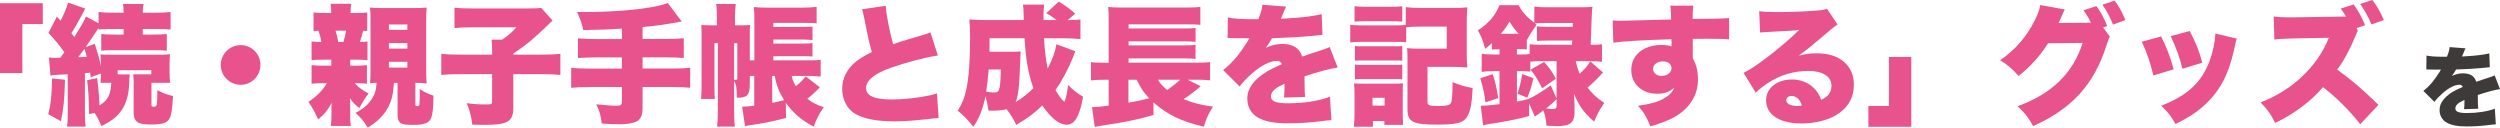
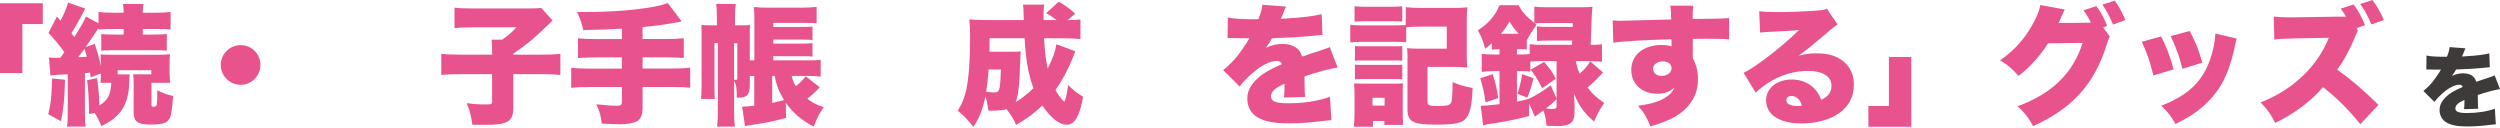
<svg xmlns="http://www.w3.org/2000/svg" id="b" viewBox="0 0 855.43 43.65">
  <g id="c">
    <path d="M0,25.01V1.11h14.64v7.12h-6.99v16.77H0Z" style="fill:#e8528d;" />
    <path d="M22.24,27.28c-.18,6.81-.49,9.83-1.38,14.19l-4.36-2.4c.89-3.43,1.16-5.87,1.33-12.24l4.4.45ZM16.72,19.62c.8.13,1.25.18,2.36.18.27,0,.58,0,1.56-.04.58-.8.71-.98,1.38-1.87-1.56-2.27-3.2-4.23-5.43-6.63l2.89-5.61,1.25,1.42c1.07-2,2.05-4.27,2.58-6.18l5.87,2.05c-.31.53-.44.76-1.02,1.91-1.07,2.09-2.58,4.76-3.74,6.5q.53.71,1.02,1.33c2.94-4.76,3.2-5.21,3.96-7.03l4.32,2.31v-3.87c1.38.18,2.98.27,5.34.27h3.25c0-1.38-.09-2.09-.22-2.98h7.03c-.18.89-.27,1.47-.27,2.98h4.23c2.18,0,4-.09,5.29-.27v6.01c-1.16-.13-2.54-.18-5.12-.18h-4.4v1.91h3.56c2.27,0,3.47-.04,4.67-.18v5.7c-1.07-.13-2.36-.18-4.63-.18h-13.13c-2.31,0-3.6.04-4.67.18v-5.7c1.16.13,2.45.18,4.72.18h2.94v-1.91h-3.38c-2.54,0-3.96.04-5.21.18v-.53c-1.29,2-2.76,4.18-4.4,6.54l3.11-1.11c.93,2.85,1.47,4.72,2.09,7.61v-.58c0-1.96-.04-2.54-.13-3.43.85.09,1.56.13,3.78.13h16.2c1.78,0,2.8-.04,3.83-.18-.13.93-.18,1.82-.18,3.43v2.67c0,1.6.09,2.67.22,3.69h-6.41v7.52c0,.49.13.67.67.67.76,0,1.07-.22,1.16-.85.13-.71.18-2.67.18-4.81,1.91.98,3.38,1.56,5.38,2-.31,4.63-.58,6.41-1.16,7.56-.76,1.65-2.36,2.18-6.63,2.18s-5.7-.93-5.7-4.27v-10.32c0-1.2-.04-1.78-.18-2.58h6.23v-1.42h-11.52v1.42l4.14.04q-.13.85-.22,3.56c-.13,3.69-1.25,7.16-3.03,9.3-1.51,1.96-3.11,3.11-6.45,4.81-.85-2.05-1.38-3.07-2.31-4.49l-1.91.36c-.13-6.41-.22-7.83-.67-11.57l3.43-.71c.4,2.94.71,6.45.8,9.34,2.85-1.74,3.83-3.6,4.05-7.74h-3.69c.09-1.02.13-1.33.13-3.2l-3.47,1.29c-.13-.8-.22-1.29-.22-1.56q-1.2.13-1.78.18v13.39c0,2.54.04,3.51.27,4.89h-6.41c.22-1.47.27-2.45.27-4.89v-13.04c-.67.04-1.25.09-1.6.09-.85.04-1.38.09-1.6.09-1.47.09-2.09.13-2.71.31l-.53-6.27ZM26.74,19.58q1.16-.04,2.94-.13c-.18-.89-.27-1.16-.8-2.76-.93,1.33-1.2,1.69-2.14,2.89Z" style="fill:#e8528d;" />
    <path d="M89.11,22.2c0,3.78-3.03,6.81-6.76,6.81s-6.81-3.03-6.81-6.76,3.03-6.81,6.81-6.81,6.76,3.03,6.76,6.76Z" style="fill:#e8528d;" />
-     <path d="M119.81,22.47h1.78c1.87,0,2.89-.04,3.96-.18v6.36c-1.02-.13-1.82-.18-3.47-.18h-.71c1.29,1.42,2.67,2.45,4.76,3.51-1.42,1.91-1.56,2.09-3.2,4.98-1.47-1.11-2.36-2.09-3.2-3.38.04,1.56.09,2,.09,2.85v2.98c0,1.65.09,2.85.22,3.69h-6.85c.13-.76.22-2,.22-3.38v-2.14c0-.76,0-1.38.09-2.4-1.47,2.67-2.49,3.92-4.67,5.7-1.25-2.85-1.65-3.52-3.29-6.05,2.71-1.74,4.81-3.83,6.32-6.36h-1.11c-2,0-2.98.04-4.14.18v-6.36c1.02.13,2.09.18,4.09.18h2.67v-2.05h-2.67c-1.96,0-3.03.04-4.09.18v-6.41c.89.13,1.91.18,3.34.18-.27-1.69-.49-2.49-1.02-3.87-.85.04-1.07.09-1.65.18v-6.41c1.02.13,1.96.18,4,.18h2.05c0-1.6-.04-2.09-.22-3.16h7.07c-.18,1.16-.22,1.47-.22,3.16h1.6c2.05,0,2.89-.04,4.09-.18v6.36c-.49-.04-.58-.09-1.42-.09-.36,1.56-.67,2.67-1.11,3.83,1.29-.04,1.82-.04,2.62-.18v6.41c-1.11-.13-2.14-.18-3.96-.18h-1.96v2.05ZM117.49,14.37c.36-1.11.67-2.31.93-3.87h-3.6c.4,1.33.67,2.4.93,3.87h1.74ZM134.8,28.34c-.31,4.23-.76,5.96-2,8.41-1.47,2.71-3.87,5.12-6.99,6.9-1.29-2.14-2.27-3.29-4.14-5.03,2.85-1.51,4.58-3.07,5.78-5.12.93-1.51,1.2-2.54,1.42-5.16-.76,0-1.42.04-2.27.13.13-1.25.18-2.45.18-4.85V7.03c0-2.09-.04-3.43-.18-4.45,1.25.13,2.31.18,4.41.18h10.63c2.18,0,3.2-.04,4.36-.18-.13,1.33-.18,2.58-.18,5.07v15.71c0,2.36.04,3.83.18,5.21-1.42-.18-1.78-.18-3.87-.22v7.39c0,.4.18.58.53.58.49,0,.76-.18.85-.53.04-.31.13-2.31.13-3.87,0-.31,0-.84-.04-1.47,1.91,1.2,2.71,1.6,4.72,2.27-.04,4.27-.31,6.45-.8,7.7-.67,1.65-2.4,2.31-6.1,2.31-2.71,0-3.74-.18-4.4-.67-.67-.53-.98-1.38-.98-2.71v-10.99h-1.25ZM133.07,10.23h6.32v-1.87h-6.32v1.87ZM133.07,16.64h6.32v-1.91h-6.32v1.91ZM133.07,23.14h6.32v-2h-6.32v2Z" style="fill:#e8528d;" />
    <path d="M168.39,17.4c0-1.69-.04-2.71-.18-3.83h3.6c2-1.33,3.38-2.54,4.89-4.23h-14.95c-2.89,0-4.49.09-6.23.27V2.62c1.87.22,3.38.27,6.1.27h19.22c2.67,0,3.34-.04,4.32-.22l3.92,4.36c-.8.71-1.16,1.07-1.74,1.65-5.12,4.94-6.99,6.45-11.7,9.66v.36h9.34c3.25,0,5.07-.09,6.76-.27v7.21c-1.91-.18-3.6-.27-6.72-.27h-9.39v11.57c0,4.63-1.91,5.78-9.61,5.78,0,0-1.47,0-4.41-.04-.49-3.47-.85-4.8-1.91-7.39,2.49.36,4.05.45,6.63.45,1.78,0,2.05-.13,2.05-.98v-9.39h-10.72c-2.94,0-4.89.09-6.67.27v-7.21c1.6.18,3.65.27,6.85.27h10.55v-1.29Z" style="fill:#e8528d;" />
    <path d="M212.79,9.79c-3.87.27-7.43.4-13.21.49-.58-2.49-.98-3.74-2.14-6.18h2.98c8.14,0,16.24-.58,21.94-1.56,2.98-.49,3.78-.71,6.14-1.51l4.76,6.32c-5.12.98-8.9,1.51-13.39,1.91v4.09h7.74c2.98,0,4.72-.09,6.36-.27v6.76c-1.74-.13-3.6-.22-6.27-.22h-7.83v3.83h10.06c2.94,0,4.58-.09,6.23-.27v6.85c-1.69-.18-3.34-.27-6.23-.27h-10.06v7.12c0,2.45-.62,3.87-1.91,4.63-1.11.58-3.43,1.02-5.38,1.02h-.67s-.53-.04-1.07-.04c-1.16,0-1.38,0-4.94-.22-.31-2.67-.71-4.18-1.87-6.58,2.85.31,5.29.49,7.12.49,1.25,0,1.65-.31,1.65-1.42v-4.98h-11.17c-2.8,0-4.49.09-6.18.27v-6.85c1.65.18,3.29.27,6.18.27h11.17v-3.83h-8.68c-2.4,0-4.49.09-6.36.22v-6.76c1.65.18,3.34.27,6.36.27h8.68v-3.56Z" style="fill:#e8528d;" />
    <path d="M268.98,40.36c-6.05,1.51-6.32,1.56-14.06,2.76l-.98-6.63c.98,0,2.67-.09,4.14-.31v-10.19h-1.51v2.71c0,3.69-.85,4.72-3.92,4.72h-.53c-.04-3.51-.13-4.32-.93-5.78v10.06c0,2.67.09,4.27.27,5.61h-6.1c.18-1.33.27-3.11.27-5.61V14.77h-1.16v14.82c0,1.96.04,3.03.13,4.27h-4.72c.13-1.47.18-3.03.18-4.67V12.37c0-2-.04-3.03-.09-3.83.76.09,1.82.13,3.47.13h1.87v-2.85c0-1.78-.09-3.38-.27-4.45h6.72c-.18,1.2-.27,2.58-.27,4.41v2.89h2.4c1.38,0,2-.04,2.76-.13-.09.98-.09,1.47-.09,3.34v8.77h1.56V6.81c0-2.09-.04-3.11-.18-4.41,1.51.18,3.03.22,5.07.22h11.04c2.36,0,4.09-.09,5.38-.27v5.61c-1.16-.09-1.87-.13-4.23-.13h-10.59v1.38h10.37c1.42,0,2.23-.04,3.03-.13v4.63c-.62-.09-2.36-.18-3.03-.18h-10.37v1.38h10.37c1.51,0,2.27-.04,3.03-.18v4.63c-.89-.13-1.38-.13-3.03-.13h-10.37v1.42h12.64c1.56,0,2.58-.04,3.56-.18v5.74c-1.25-.13-2.62-.22-3.87-.22h-6.05c.31,1.42.62,2.14,1.42,3.52,1.47-1.2,2.36-2.09,3.38-3.38l4.81,3.74c-1.74,1.82-2.85,2.85-4.27,3.92,1.78,1.38,3.29,2.14,5.65,2.89-1.6,2.22-2.58,4.14-3.43,6.67-4.23-2.22-7.07-4.67-9.57-8.19l.09,5.21ZM251.18,27.28c.36.04.49.04.58.04.4,0,.53-.13.53-.53v-12.01h-1.11v12.5ZM264.22,35.2c1.33-.27,1.96-.4,4.09-.93-1.78-2.85-2.67-5.16-3.2-8.28h-.89v9.21Z" style="fill:#e8528d;" />
-     <path d="M303.06,1.96c.18,2.94,1.2,8.28,2.54,13.17,2-.71,3.29-1.16,5.12-1.65q4.23-1.25,5.83-1.74c1.02-.31,1.2-.36,1.82-.67l2.54,7.92c-4.4.67-10.63,2.31-15.93,4.14-5.7,2-8.63,4.36-8.63,6.99s2.67,3.92,8.85,3.92c4.05,0,8.99-.53,13.04-1.42.67-.13,1.11-.27,2.36-.67l.58,8.45c-1.11.04-1.6.09-3.87.36-4.94.53-7.96.76-11.21.76-6.41,0-10.9-.93-13.84-2.8-2.54-1.65-4.09-4.85-4.09-8.36s1.69-6.85,4.58-9.17c1.56-1.25,2.85-2,5.56-3.38-1.07-3.87-1.29-4.94-2.62-11.7-.45-2.05-.49-2.31-.71-2.94l8.1-1.2Z" style="fill:#e8528d;" />
    <path d="M367.97,17.53c-.27.58-.4.89-.85,2.14-1.56,3.92-3.74,8.01-5.96,11.12,1.2,2.09,1.91,3.07,3.07,4.05.58-1.42.8-2.54,1.25-5.74,1.91,1.87,2.98,2.71,5.12,4-1.16,6.67-2.89,9.57-5.61,9.57-2.54,0-5.29-2.18-8.36-6.58-2.63,2.58-5.07,4.41-8.9,6.63-1.16-2.36-1.82-3.43-3.29-5.34-1.33.31-3.11.49-4.63.49-.45,0-.89,0-1.6-.04-.27-2-.53-3.25-1.02-4.89-.89,4.36-2.09,7.48-4.14,10.46-2.13-2.67-3.2-3.78-5.34-5.52,1.56-2.54,2.27-4.27,2.94-7.3.85-3.96,1.29-9.92,1.29-18.06,0-2.22-.09-4.14-.27-5.87,1.82.13,3.69.22,6.05.22h12.59c-.09-3.69-.13-4.32-.27-5.29h7.25c-.13.84-.22,2.09-.22,3.2v2.09h4.49c-1.69-1.25-2.27-1.65-3.56-2.36l4.27-3.96c2.31,1.38,3.83,2.49,5.65,4.14l-2.63,2.18c2.36,0,3.16-.04,4.41-.22v6.72c-1.6-.18-3.69-.27-5.83-.27h-6.63c.22,3.92.62,7.52,1.25,10.37,1.69-3.29,2.58-5.83,2.98-8.32l6.5,2.4ZM338.29,23.76c-.22,3.03-.49,5.25-.85,7.61,1.42.22,1.96.27,2.62.27,1.07,0,1.42-.18,1.74-.89.4-.89.53-2.58.67-6.99h-4.18ZM346.3,17.71c1.56,0,1.96-.04,2.94-.13q-.09,1.25-.36,8.14c-.18,4.49-.62,7.61-1.38,9.25,2.36-1.47,4.45-3.11,6.1-4.81-1.78-5.07-2.54-9.25-3.03-17.09h-11.97c0,2.45,0,3.16-.04,4.63h7.74Z" style="fill:#e8528d;" />
-     <path d="M410.86,29.5q-.31.22-.8.67c-1.29,1.11-3.38,2.67-5.07,3.74,3.34,1.38,5.78,2,10.06,2.58-1.65,2.62-2.36,4.18-3.12,6.85-7.65-1.74-12.59-4.14-17.26-8.32l.04,4.32c-4.72,1.33-7.3,1.91-11.84,2.71-1.51.27-2.05.36-4.14.67-.45.04-1.11.18-2.09.31-1.07.18-1.25.22-2.05.4l-.93-6.76c1.78-.04,2.54-.09,5.7-.53v-8.85h-1.29c-2.05,0-3.16.04-4.76.22v-6.27c1.07.18,2.22.22,4.89.22h1.16V6.81c0-2.49-.04-3.07-.18-4.41,1.42.13,2.76.18,5.12.18h20.78c2.85,0,4.18-.04,5.65-.22v6.14c-1.33-.13-2.27-.18-5.56-.18h-19v1.42h19.09c1.74,0,2.85-.04,3.83-.18v4.76c-.44-.04-.53-.04-1.29-.09-.22,0-.53,0-.85-.04-.84-.04-1.42-.04-1.74-.04h-19.04v1.38h19.04c1.82,0,2.85-.04,3.87-.18v4.81c-1.16-.13-2.14-.18-3.83-.18h-19.09v1.47h23.45c2.14,0,3.29-.04,4.45-.22v6.27c-1.11-.13-2.31-.22-3.78-.22h-3.92l4.49,2.22ZM386.12,27.28v7.83c2.62-.4,3.47-.58,7.12-1.47-2-2.09-3.03-3.65-4.27-6.36h-2.85ZM396.22,27.28c.8,1.38,1.65,2.31,3.16,3.51,1.69-1.16,3.69-2.76,4.49-3.51h-7.65Z" style="fill:#e8528d;" />
    <path d="M420.11,5.96c1.91.45,4.58.62,9.21.62h1.25c.89-2.14,1.2-3.34,1.38-4.94l8.14.62c-.36.67-.4.71-.93,2.09-.58,1.29-.85,2-.89,2.09q.44-.04,2.71-.18c4.36-.22,8.9-.8,11.26-1.42l.27,7.08c-1.38.13-2.71.27-4,.4-3.16.31-8.72.62-13.26.76-.76,1.33-1.07,1.87-2.14,3.29,1.91-.89,3.74-1.33,5.65-1.33,3.69,0,5.92,1.42,6.81,4.32q.76-.27,3.11-1.07c.13-.04,1.33-.44,2.76-.89,2.54-.85,2.85-.93,3.56-1.33l2.71,7.03c-2.31.31-7.08,1.56-11.35,3.03.04,1.2.04,1.25.04,3.2s.04,2.67.18,3.83l-7.25.22c.13-.67.18-2.05.22-4.72l-.4.18c-2.05.98-2.31,1.16-3.11,1.87-.76.67-1.16,1.47-1.16,2.27,0,1.69,1.65,2.36,5.96,2.36,5.34,0,10.46-.8,14.24-2.23l.49,8.01q-1.29.04-3.96.4c-3.56.44-7.25.67-10.72.67-5.03,0-8.19-.62-10.59-2.05-2.22-1.29-3.51-3.65-3.51-6.32,0-2.09.67-3.78,2.18-5.61,1.65-1.91,3.65-3.38,6.41-4.76,1.07-.53,1.51-.71,3.29-1.51-.4-.76-.93-1.11-1.78-1.11-2.27,0-5.34,1.56-8.45,4.27-1.87,1.65-3.07,2.89-4.27,4.49l-5.65-5.61c1.42-1.07,3.29-2.89,4.72-4.63.98-1.2,2.76-3.78,3.43-4.85q.67-1.11.85-1.42h-1.42q-1.91,0-3.83-.04c-.62-.04-.93-.04-1.56-.04h-.67l.09-7.03Z" style="fill:#e8528d;" />
    <path d="M481.15,14.46c-.85-.09-1.42-.13-3.52-.13h-12.01c-1.6,0-2.45.04-3.6.18v-6.05c1.07.18,1.91.22,3.6.22h11.92c1.82,0,2.54-.04,3.47-.13V2.45c1.56.18,3.03.27,5.16.27h11.04c2.22,0,3.38-.04,4.89-.22-.18,1.78-.22,2.85-.22,4.63v11.35c0,1.96.04,3.03.18,4.63-1.42-.18-2.49-.22-4.58-.22h-9.03v11.84c0,.84.13,1.07.85,1.33.49.18,1.38.22,3.2.22,2.4,0,3.47-.27,3.96-1.02.36-.58.53-2.36.58-7.16,2.58,1.07,4.41,1.6,6.85,2-.27,6.18-.93,8.94-2.49,10.63-1.29,1.42-3.78,1.91-9.83,1.91-8.19,0-9.97-.93-9.97-5.29v-16.42c0-2.4,0-2.85-.13-4.45,1.42.13,2.54.18,4.54.18h9.03v-7.56h-8.85c-2.14,0-3.65.09-5.03.22v5.16ZM463.26,43.34c.13-1.51.22-2.98.22-4.36v-7.16c0-1.38-.04-2.09-.18-3.29.89.09,1.38.09,3.29.09h10.77c1.56,0,2,0,2.71-.13-.09.85-.09,1.38-.09,2.98v8.54c0,.4,0,.53.04,1.16q.04.58.04,1.11,0,.18.04.45h-6.41v-1.33h-3.92v1.96h-6.54ZM463.49,2.14c1.29.13,2,.18,4.05.18h8.23c2.05,0,2.76-.04,4.05-.18v5.25c-1.11-.09-2.18-.13-4.05-.13h-8.23c-1.91,0-2.76.04-4.05.13V2.14ZM463.62,15.75c.93.09,1.25.09,2.67.09h10.99c1.38,0,1.87,0,2.54-.09v5.03c-.85-.09-1.29-.09-2.54-.09h-10.99c-1.42,0-1.69,0-2.67.09v-5.03ZM463.62,22.11c.93.09,1.25.09,2.67.09h10.95c1.42,0,1.91,0,2.58-.09v5.03c-.98-.09-1.2-.09-2.67-.09h-10.95c-1.25,0-1.74,0-2.58.09v-5.03ZM469.63,36.13h4.14v-2.67h-4.14v2.67Z" style="fill:#e8528d;" />
    <path d="M540.95,2.49c1.74,0,3.03-.04,3.96-.18-.13.8-.18,1.25-.27,3.43-.09,2.85-.27,7.3-.36,9.61,1.91,0,2.67-.04,3.87-.22v6.01c-1.38-.13-2.89-.22-4.36-.22h-4.63c.58,2.36.76,2.89,1.33,4.32,1.69-1.47,2.58-2.49,3.65-4.23l4.36,3.78c-1.69,1.91-3.47,3.65-5.29,5.16,1.56,2.09,3.11,3.51,5.74,5.29-1.51,2.13-2.09,3.16-3.51,6.36-3.43-2.98-5.12-5.34-6.9-9.57.04.71.13,1.91.22,3.56v2.8c0,3.56-1.47,4.76-5.92,4.76-.8,0-1.82-.04-3.65-.13-.27-2.45-.49-3.69-1.11-5.25-1.25.98-1.47,1.11-2.89,2.14l-2-4.58.04,4.36c-3.47.98-7.7,1.87-14.28,2.85-.18.04-.67.13-1.47.36l-.8-6.72c1.87,0,3.07-.13,6.41-.53v-11.3h-1.6c-1.91,0-3.43.09-4.49.27v-6.23c1.02.18,2.62.27,4.54.27h1.56v-1.82h-.31c-.8,0-1.42.04-2.31.13v-2.18c-.89.8-1.25,1.07-2.31,1.91-.76-2.89-1.25-4.09-2.49-6.32,3.6-2.27,6.01-5.07,7.39-8.59h6.59c1.11,2.23,2.4,3.69,5.34,6.05V2.27c1.33.18,2.58.22,4.67.22h11.3ZM508.29,35.02c-.36-2.89-.76-4.76-1.78-8.23l4.23-1.42c.93,2.67,1.33,4.49,1.91,8.19l-4.36,1.47ZM519.63,11.57c-1.29-1.47-1.96-2.31-3.12-4.18-1.02,1.74-1.6,2.58-2.98,4.18h6.1ZM537.88,15.35q.04-1.07.09-1.47h-7.79c-2.05,0-3.16.04-4.27.13v-5.03c1.11.18,1.91.22,4.27.22h7.96l.04-1.33h-9.03c-1.65,0-3.16.04-4,.13l.62.45c-1.87,2.71-2.36,3.51-3.34,5.34v3.12c-.85-.09-1.16-.09-2.4-.09h-.98v1.82h1.6c1.16,0,2-.04,2.76-.18v-3.34c1.29.18,2.45.22,4.36.22h10.1ZM527.78,20.91c-1.87,0-2.89.04-4.14.18v3.43c-.93-.13-1.65-.18-3.03-.18h-1.56v10.41c1.6-.31,2.09-.4,3.96-.89,2.67-1.29,4.85-2.62,7.61-4.67l2,4.54v-12.81h-4.85ZM519.23,32.08c.84-2.58,1.2-4.09,1.6-6.72l3.87,1.38c-.58,2.54-1.16,4.41-2.09,6.67l-3.38-1.33ZM528.35,21.18c1.87,2.09,2.94,3.6,4,5.78l-4.67,3.25c-1.65-3.25-2.45-4.54-3.96-6.36l4.63-2.67ZM532.62,33.91c-1.38,1.38-1.82,1.78-3.6,3.2,1.07.13,1.51.18,2.05.18,1.25,0,1.56-.22,1.56-1.16v-2.22Z" style="fill:#e8528d;" />
    <path d="M551.8,6.99c1.11.09,1.6.13,2.71.13,1.2,0,13.17-.31,17.31-.45-.04-2.85-.09-3.43-.31-4.72h7.88c-.18,1.56-.22,2.05-.22,4.54,7.39-.04,10.68-.13,12.46-.31l.04,7.3c-2-.18-2.89-.22-8.01-.22-2.36,0-2.67,0-4.45.04v6.58c1.29,2.36,1.78,4.45,1.78,7.43,0,4.98-2.58,9.34-7.34,12.33-2.18,1.33-4.72,2.36-8.94,3.6-1.25-3.16-2.22-4.81-4.23-7.03,4.49-.67,7.03-1.38,9.17-2.71,1.65-.98,2.58-1.96,3.29-3.52-1.87,1.56-3.38,2.09-5.96,2.09-5.16,0-8.81-3.38-8.81-8.14,0-5.07,4.18-8.54,10.32-8.54,1.42,0,2.45.13,3.47.49v-1.38q0-.62-.04-1.07c-9.21.27-16.46.67-19.89,1.16l-.22-7.61ZM565.63,23.58c0,1.38,1.25,2.4,2.94,2.4,1.91,0,3.38-1.16,3.38-2.67,0-1.38-1.16-2.31-2.94-2.31-1.96,0-3.38,1.07-3.38,2.58Z" style="fill:#e8528d;" />
    <path d="M601.94,3.83c1.87.22,3.52.31,6.41.31,3.96,0,8.9-.18,13.39-.53,1.96-.13,2.54-.27,3.38-.62l3.65,5.38q-1.16.67-7.16,5.83c-2.36,2-3.16,2.67-6.14,4.85,2.49-.62,3.78-.8,6.1-.8,4.18,0,7.16.98,9.52,3.03,2.14,1.91,3.25,4.49,3.25,7.7,0,4.49-2.09,8.05-6.14,10.46-3.07,1.78-7.34,2.8-11.79,2.8-7.52,0-12.1-2.98-12.1-7.92,0-4.14,3.69-7.12,8.85-7.12,3.2,0,6.05,1.25,7.96,3.43.89.98,1.38,1.87,2.05,3.51,2.4-1.07,3.51-2.58,3.51-4.85,0-3.11-3.03-5.03-7.96-5.03s-9.7,1.47-13.7,4.09c-1.38.89-2.8,2-4.27,3.34l-4.14-6.76c4.09-1.91,13.48-9.21,19-14.68-2.36.27-4.14.36-10.41.67-1.2.04-2.05.13-2.94.22l-.31-7.3ZM612.97,32.84c-1.02,0-1.74.58-1.74,1.47,0,1.2,1.42,1.96,3.83,1.96.53,0,.62,0,1.47-.13-.58-2.14-1.82-3.29-3.56-3.29Z" style="fill:#e8528d;" />
    <path d="M653.99,19.49v23.89h-14.68v-7.12h7.03v-16.77h7.65Z" style="fill:#e8528d;" />
    <path d="M721.93,12.5c-.31.53-.67,1.56-1.16,3.03-4.23,13.35-11.75,21.62-25.1,27.63-1.29-2.54-3.16-4.94-5.34-6.81,11.75-4.23,19-11.3,22.29-21.67l-11.84.13c-2.76,4.41-6.32,8.28-10.1,11.17-2.14-2.45-3.56-3.69-6.32-5.34,5.12-3.51,9.03-8.01,11.83-13.57,1.16-2.31,1.78-4.05,1.91-5.34l8.41,1.51c-.22.45-.27.49-.53,1.07-.04.13-.18.4-.31.71-.18.4-.36.8-.4.93-.31.67-.49,1.11-.53,1.16-.04.13-.18.45-.36.76l10.1-.09h.98c-.71-1.51-1.47-2.76-2.54-4.27l4.4-1.42c1.56,2.05,2.71,4.23,3.69,6.81l-1.38.49,2.27,3.11ZM723.57.22c1.47,1.96,2.49,3.83,3.69,6.63l-4.23,1.56c-1.25-2.94-2.27-4.89-3.65-6.81l4.18-1.38Z" style="fill:#e8528d;" />
    <path d="M739.45,12.46c1.74,3.29,3.12,6.94,4.32,11.26l-6.94,2.09c-1.16-4.67-2.05-7.34-3.96-11.52l6.58-1.82ZM765.35,13.21c-.27.8-.31.98-.67,2.71-1.33,6.27-3.07,10.81-5.56,14.51-2.4,3.56-5.56,6.58-9.34,9.03-1.56.98-2.76,1.65-5.38,2.98-1.51-2.71-2.4-3.83-4.89-6.27,8.94-3.47,13.79-7.92,16.55-15.31,1.16-3.12,1.91-6.76,1.96-9.39l7.34,1.74ZM749.24,10.59c2.36,4.58,3.16,6.58,4.32,10.86l-6.81,2.09c-.85-3.69-2.05-7.03-4-11.17l6.5-1.78Z" style="fill:#e8528d;" />
    <path d="M802.76,5.7c-.71-1.16-1.07-1.74-1.82-2.76l4.41-1.42c1.51,2.05,2.89,4.54,3.92,7.08l-2.89,1.02.4.93q-.4.71-.98,2.18c-1.87,4.54-4.05,8.45-6.1,11.08,5.29,3.83,8.01,6.14,14.15,12.06l-6.23,6.63c-3.65-4.67-8.37-9.34-12.77-12.68-3.83,4.63-10.06,9.3-16.37,12.24-1.42-2.94-2.67-4.67-4.98-7.03,10.81-4.09,19.49-12.28,23.36-22.11l-11.57.22c-4.05.09-5.52.18-7.07.4l-.22-7.88c1.74.18,2.94.27,4.67.27h2.49l14.19-.22h3.43ZM811.75,0c1.47,1.87,2.67,3.96,3.96,6.85l-4.27,1.51c-1.25-2.94-2.4-5.03-3.87-6.99l4.18-1.38Z" style="fill:#e8528d;" />
    <path d="M830.28,19c1.28.3,3.06.42,6.16.42h.83c.59-1.43.8-2.23.92-3.3l5.45.42c-.24.45-.27.48-.62,1.4-.39.86-.57,1.34-.59,1.4q.3-.03,1.81-.12c2.92-.15,5.95-.54,7.53-.95l.18,4.73c-.92.09-1.82.18-2.68.27-2.11.21-5.83.42-8.87.51-.51.89-.71,1.25-1.43,2.2,1.28-.59,2.5-.89,3.78-.89,2.47,0,3.96.95,4.55,2.89q.51-.18,2.08-.71c.09-.03.89-.3,1.84-.59,1.7-.57,1.9-.62,2.38-.89l1.82,4.7c-1.55.21-4.73,1.04-7.59,2.02.03.8.03.83.03,2.14s.03,1.79.12,2.56l-4.85.15c.09-.45.12-1.37.15-3.15l-.27.12c-1.37.66-1.55.77-2.08,1.25-.51.45-.77.98-.77,1.52,0,1.13,1.1,1.58,3.99,1.58,3.57,0,6.99-.54,9.52-1.49l.33,5.36q-.86.03-2.65.27c-2.38.3-4.85.45-7.17.45-3.36,0-5.47-.42-7.08-1.37-1.49-.86-2.35-2.44-2.35-4.22,0-1.4.45-2.53,1.46-3.75,1.1-1.28,2.44-2.26,4.28-3.18.71-.36,1.01-.48,2.2-1.01-.27-.51-.62-.74-1.19-.74-1.52,0-3.57,1.04-5.65,2.86-1.25,1.1-2.05,1.93-2.86,3l-3.78-3.75c.95-.71,2.2-1.93,3.15-3.09.66-.8,1.84-2.53,2.29-3.24q.45-.74.57-.95h-.95q-1.28,0-2.56-.03c-.42-.03-.62-.03-1.04-.03h-.45l.06-4.7Z" style="fill:#3e3a39;" />
  </g>
</svg>